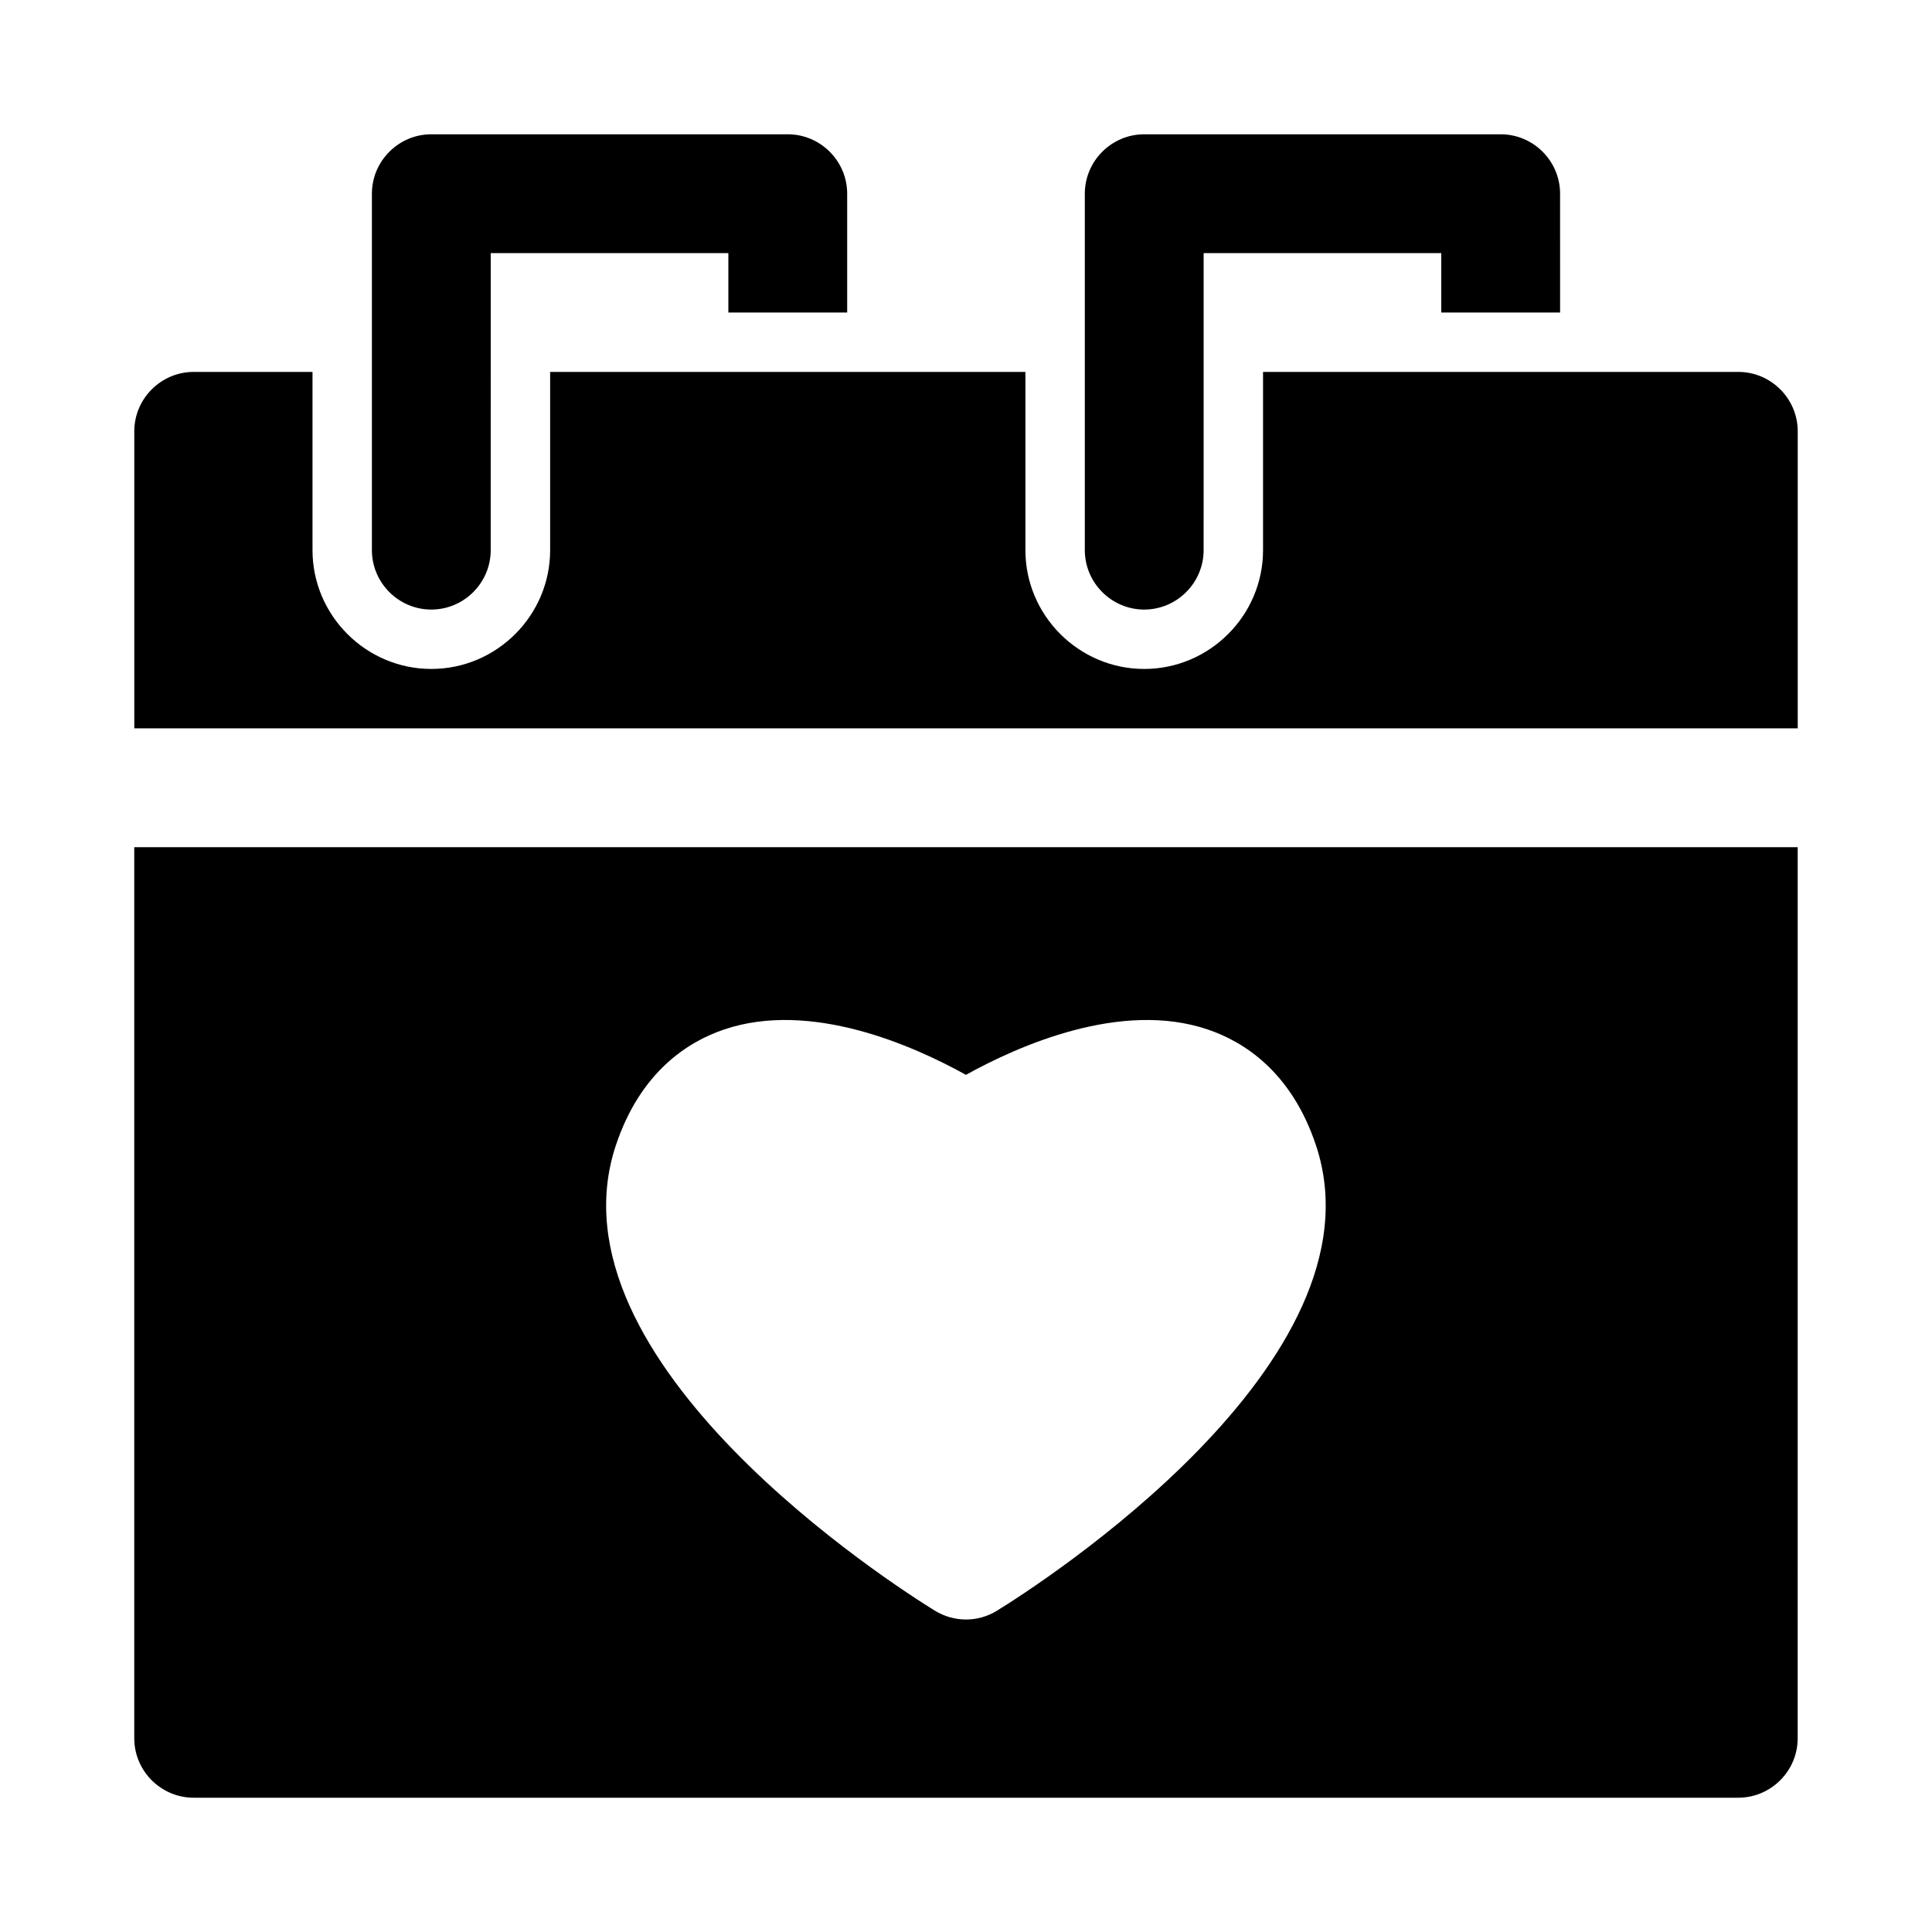
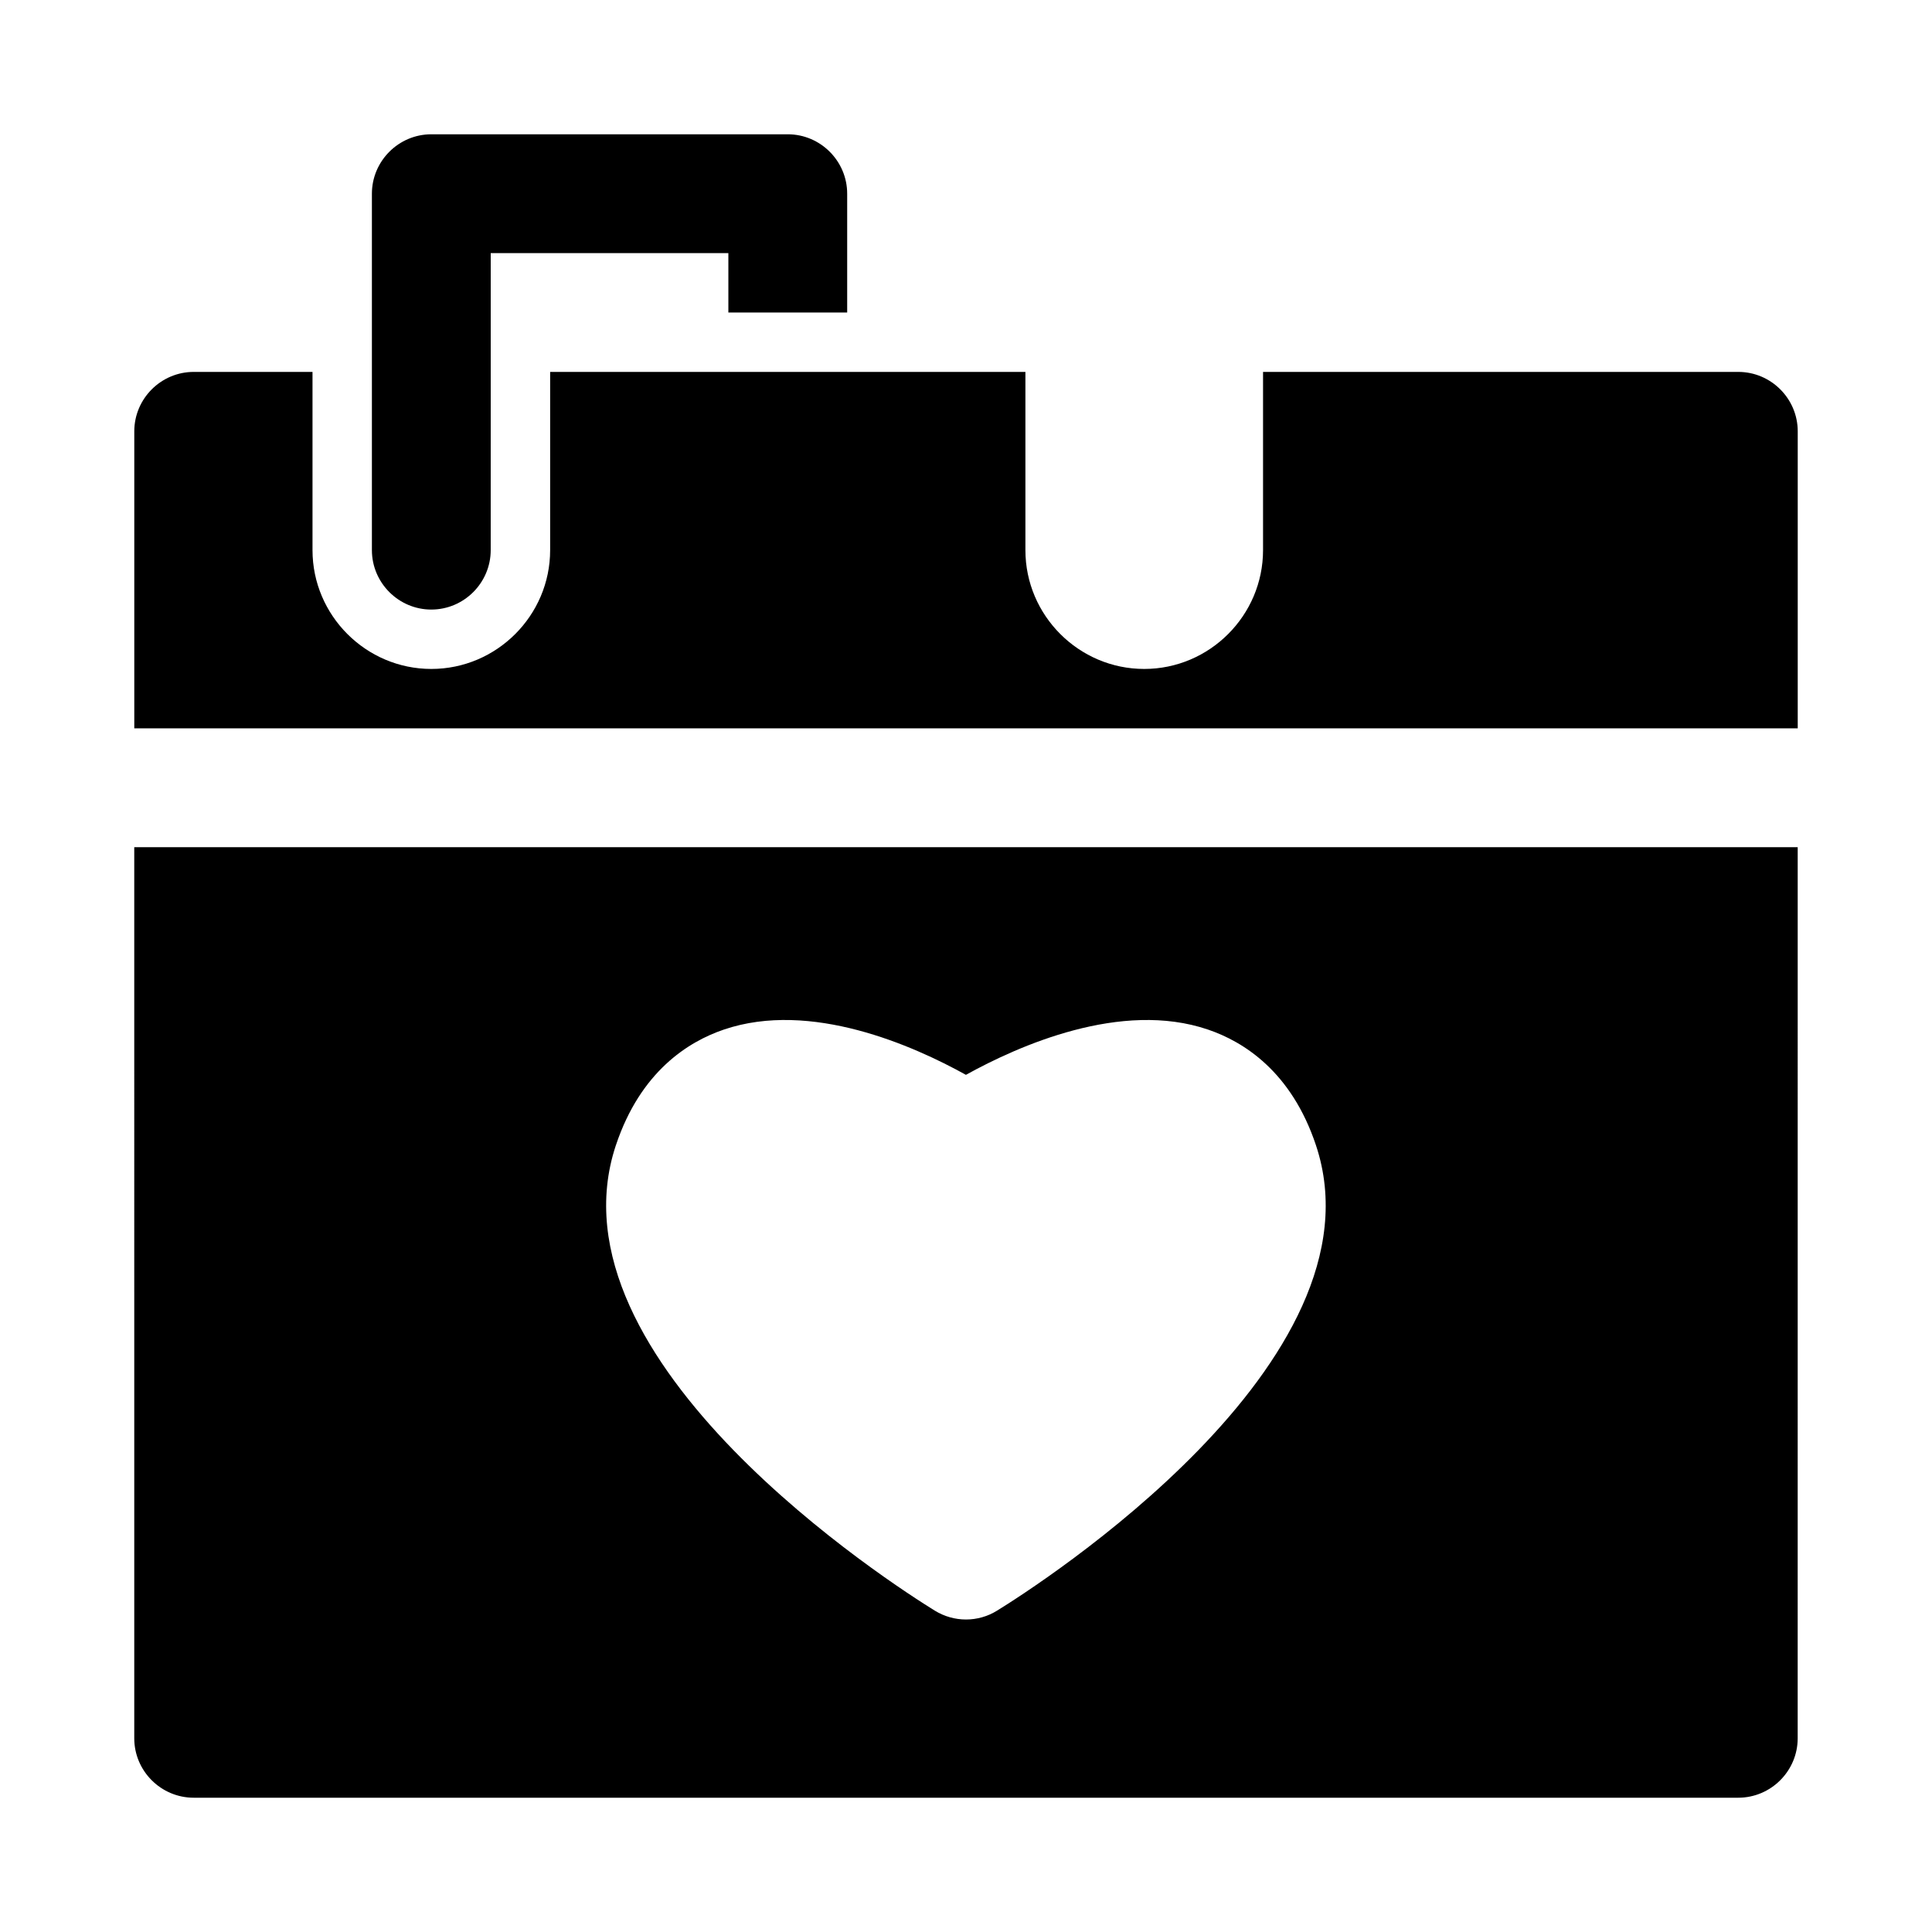
<svg xmlns="http://www.w3.org/2000/svg" fill="#000000" width="800px" height="800px" version="1.1" viewBox="144 144 512 512">
  <g>
    <path d="m258.3 305.54c8.66 0 15.742-7.086 15.742-15.742l0.004-47.234v-31.488h62.977v15.742h31.488v-31.488c0-8.66-7.086-15.742-15.742-15.742h-94.469c-8.656 0-15.742 7.086-15.742 15.742v94.461c0 8.664 7.086 15.75 15.742 15.75z" />
-     <path d="m447.23 305.54c8.66 0 15.742-7.086 15.742-15.742l0.004-47.234v-31.488h62.977v15.742h31.488l-0.004-31.488c0-8.66-7.086-15.742-15.742-15.742h-94.465c-8.66 0-15.742 7.086-15.742 15.742v94.461c0 8.664 7.082 15.75 15.742 15.75z" />
    <path d="m179.58 604.67c0 8.66 7.086 15.742 15.742 15.742h409.34c8.66 0 15.742-7.086 15.742-15.742l0.004-236.16h-440.83zm127.64-157.17c6.504-19.508 19.145-27.441 28.605-30.652 23.02-7.84 50.238 4.266 64.156 11.996 13.918-7.715 41.141-19.836 64.156-11.996 9.461 3.211 22.105 11.148 28.605 30.652 19.129 57.402-73.84 116.76-84.516 123.34-2.496 1.555-5.363 2.344-8.227 2.344-2.867 0-5.731-0.789-8.266-2.348-10.66-6.578-103.64-65.918-84.516-123.34z" />
    <path d="m604.67 242.56h-125.95v47.23c0 17.32-14.168 31.488-31.488 31.488-17.32 0-31.488-14.168-31.488-31.488v-47.23h-125.95v47.23c0 17.32-14.168 31.488-31.488 31.488-17.32 0-31.488-14.168-31.488-31.488v-47.23h-31.488c-8.656 0-15.742 7.086-15.742 15.742v78.719h440.83v-78.719c0-8.656-7.082-15.742-15.742-15.742z" />
  </g>
</svg>